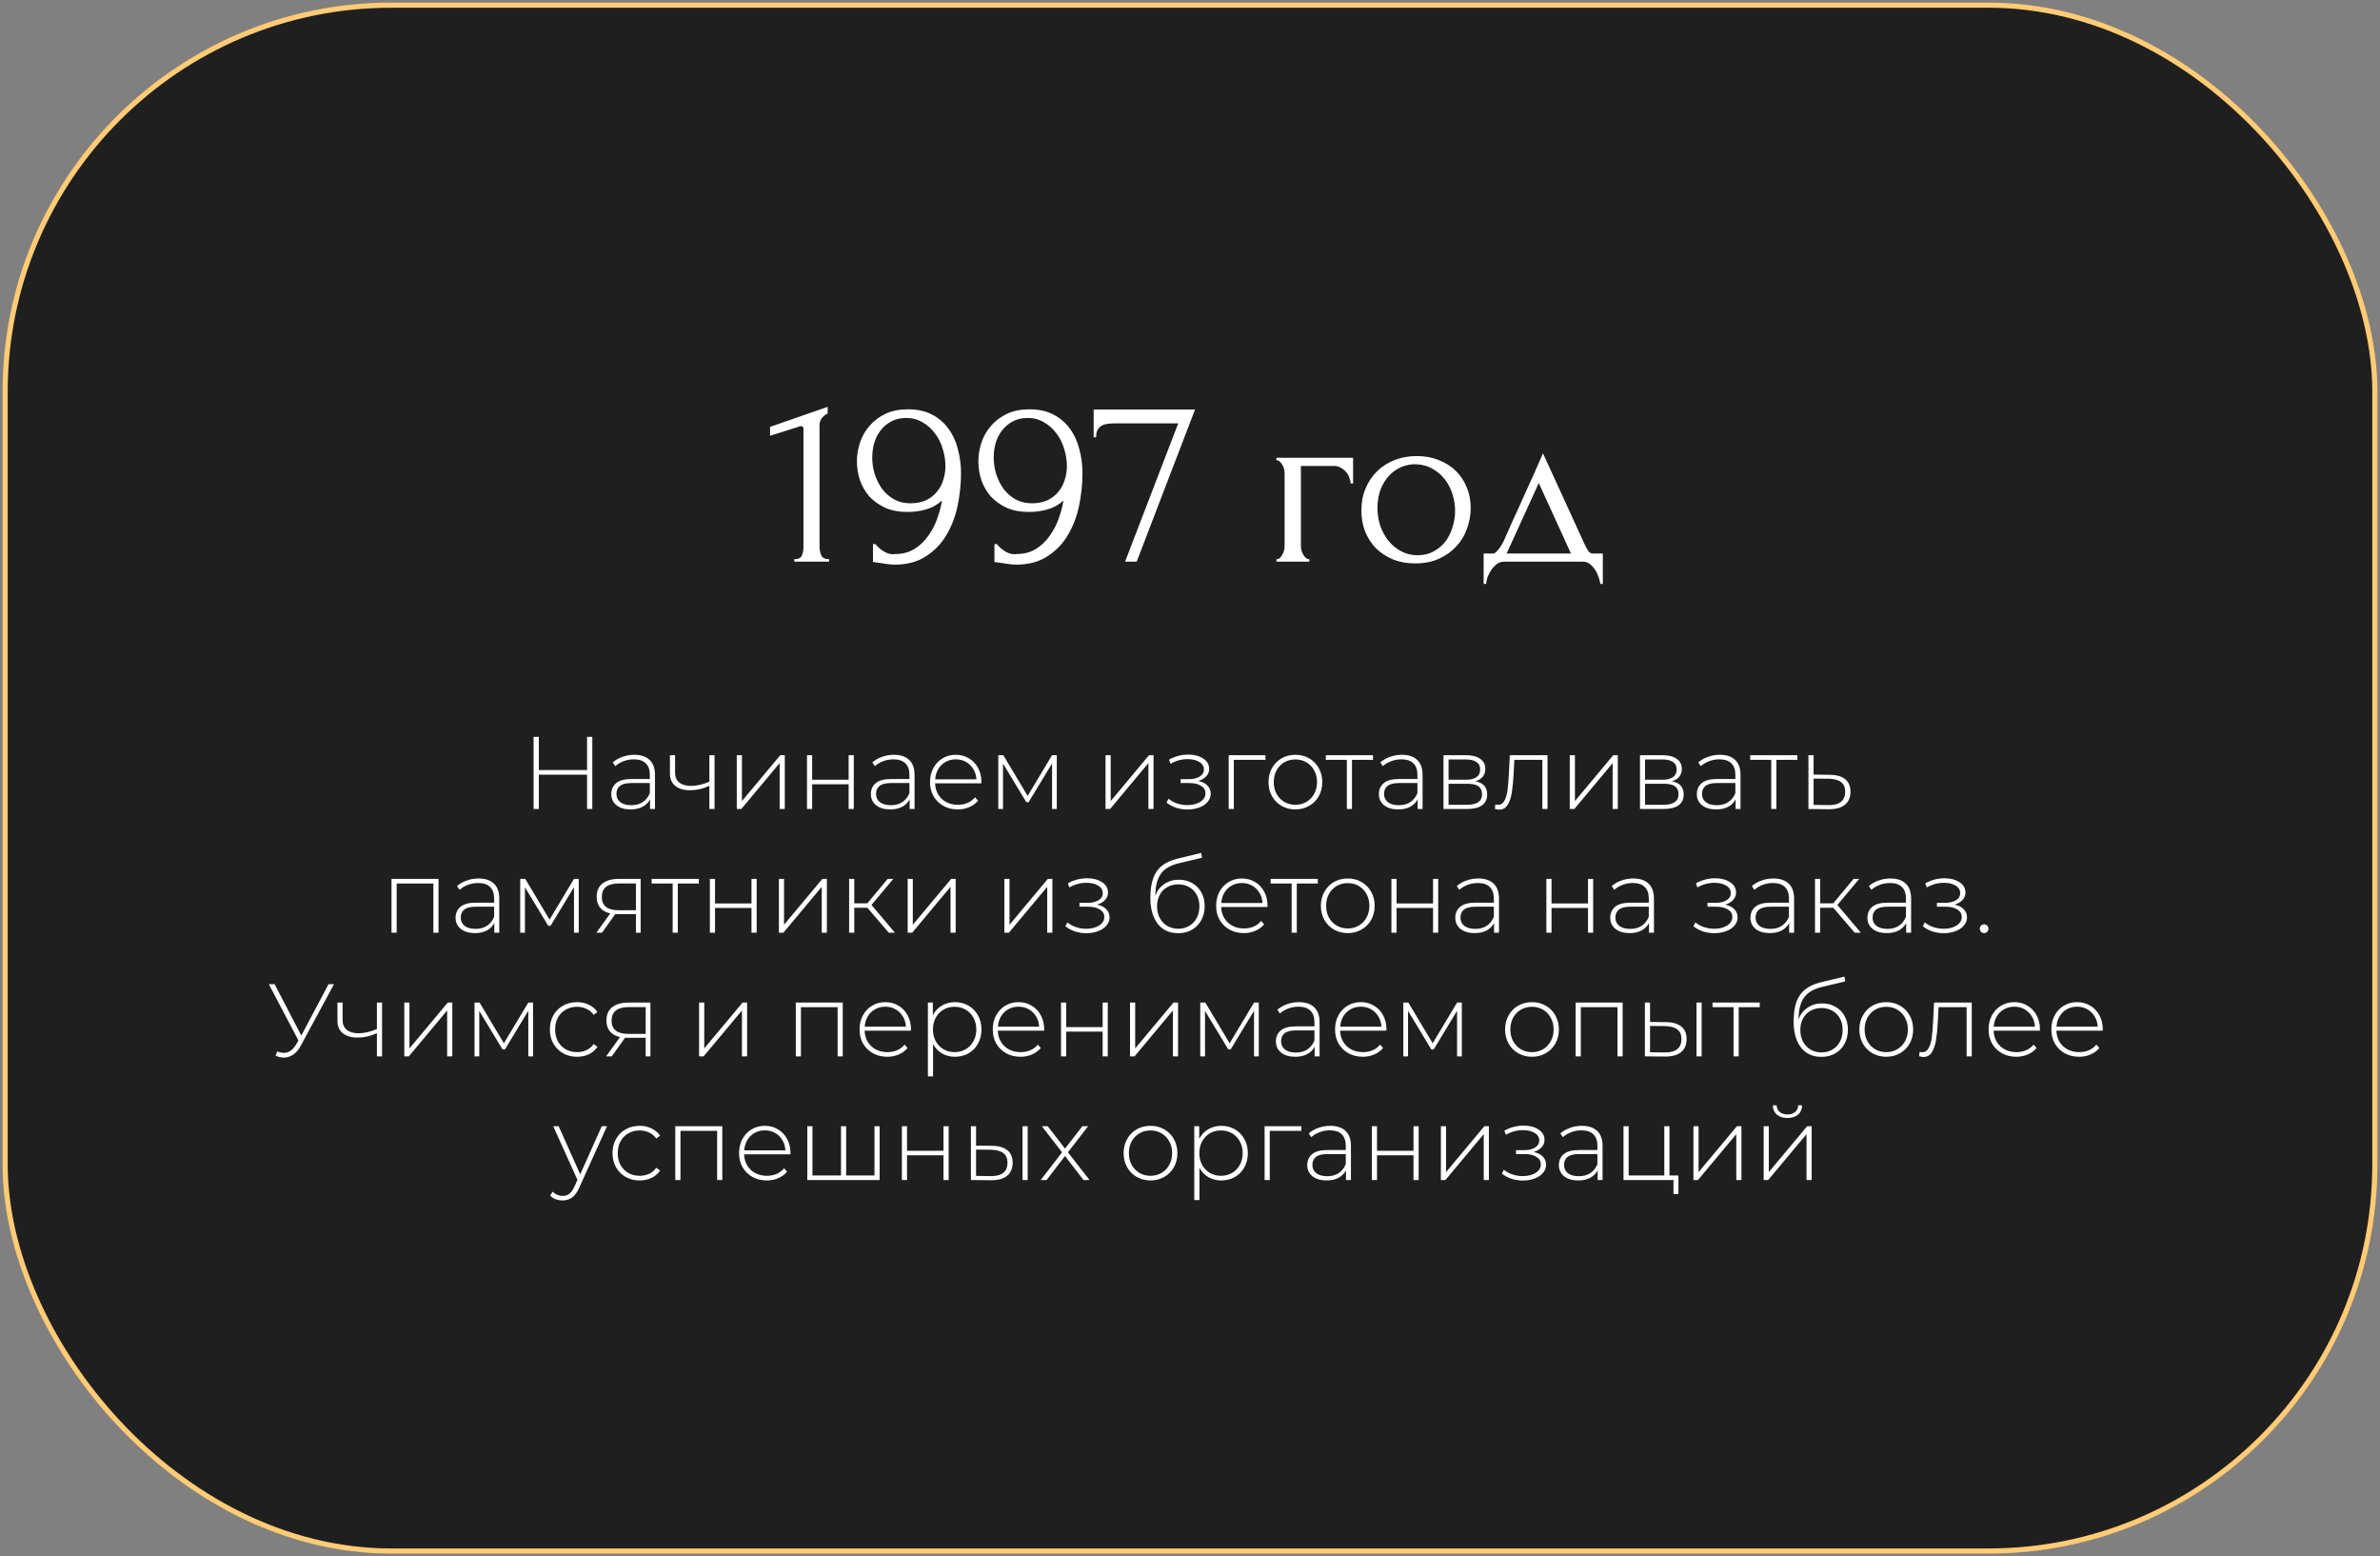
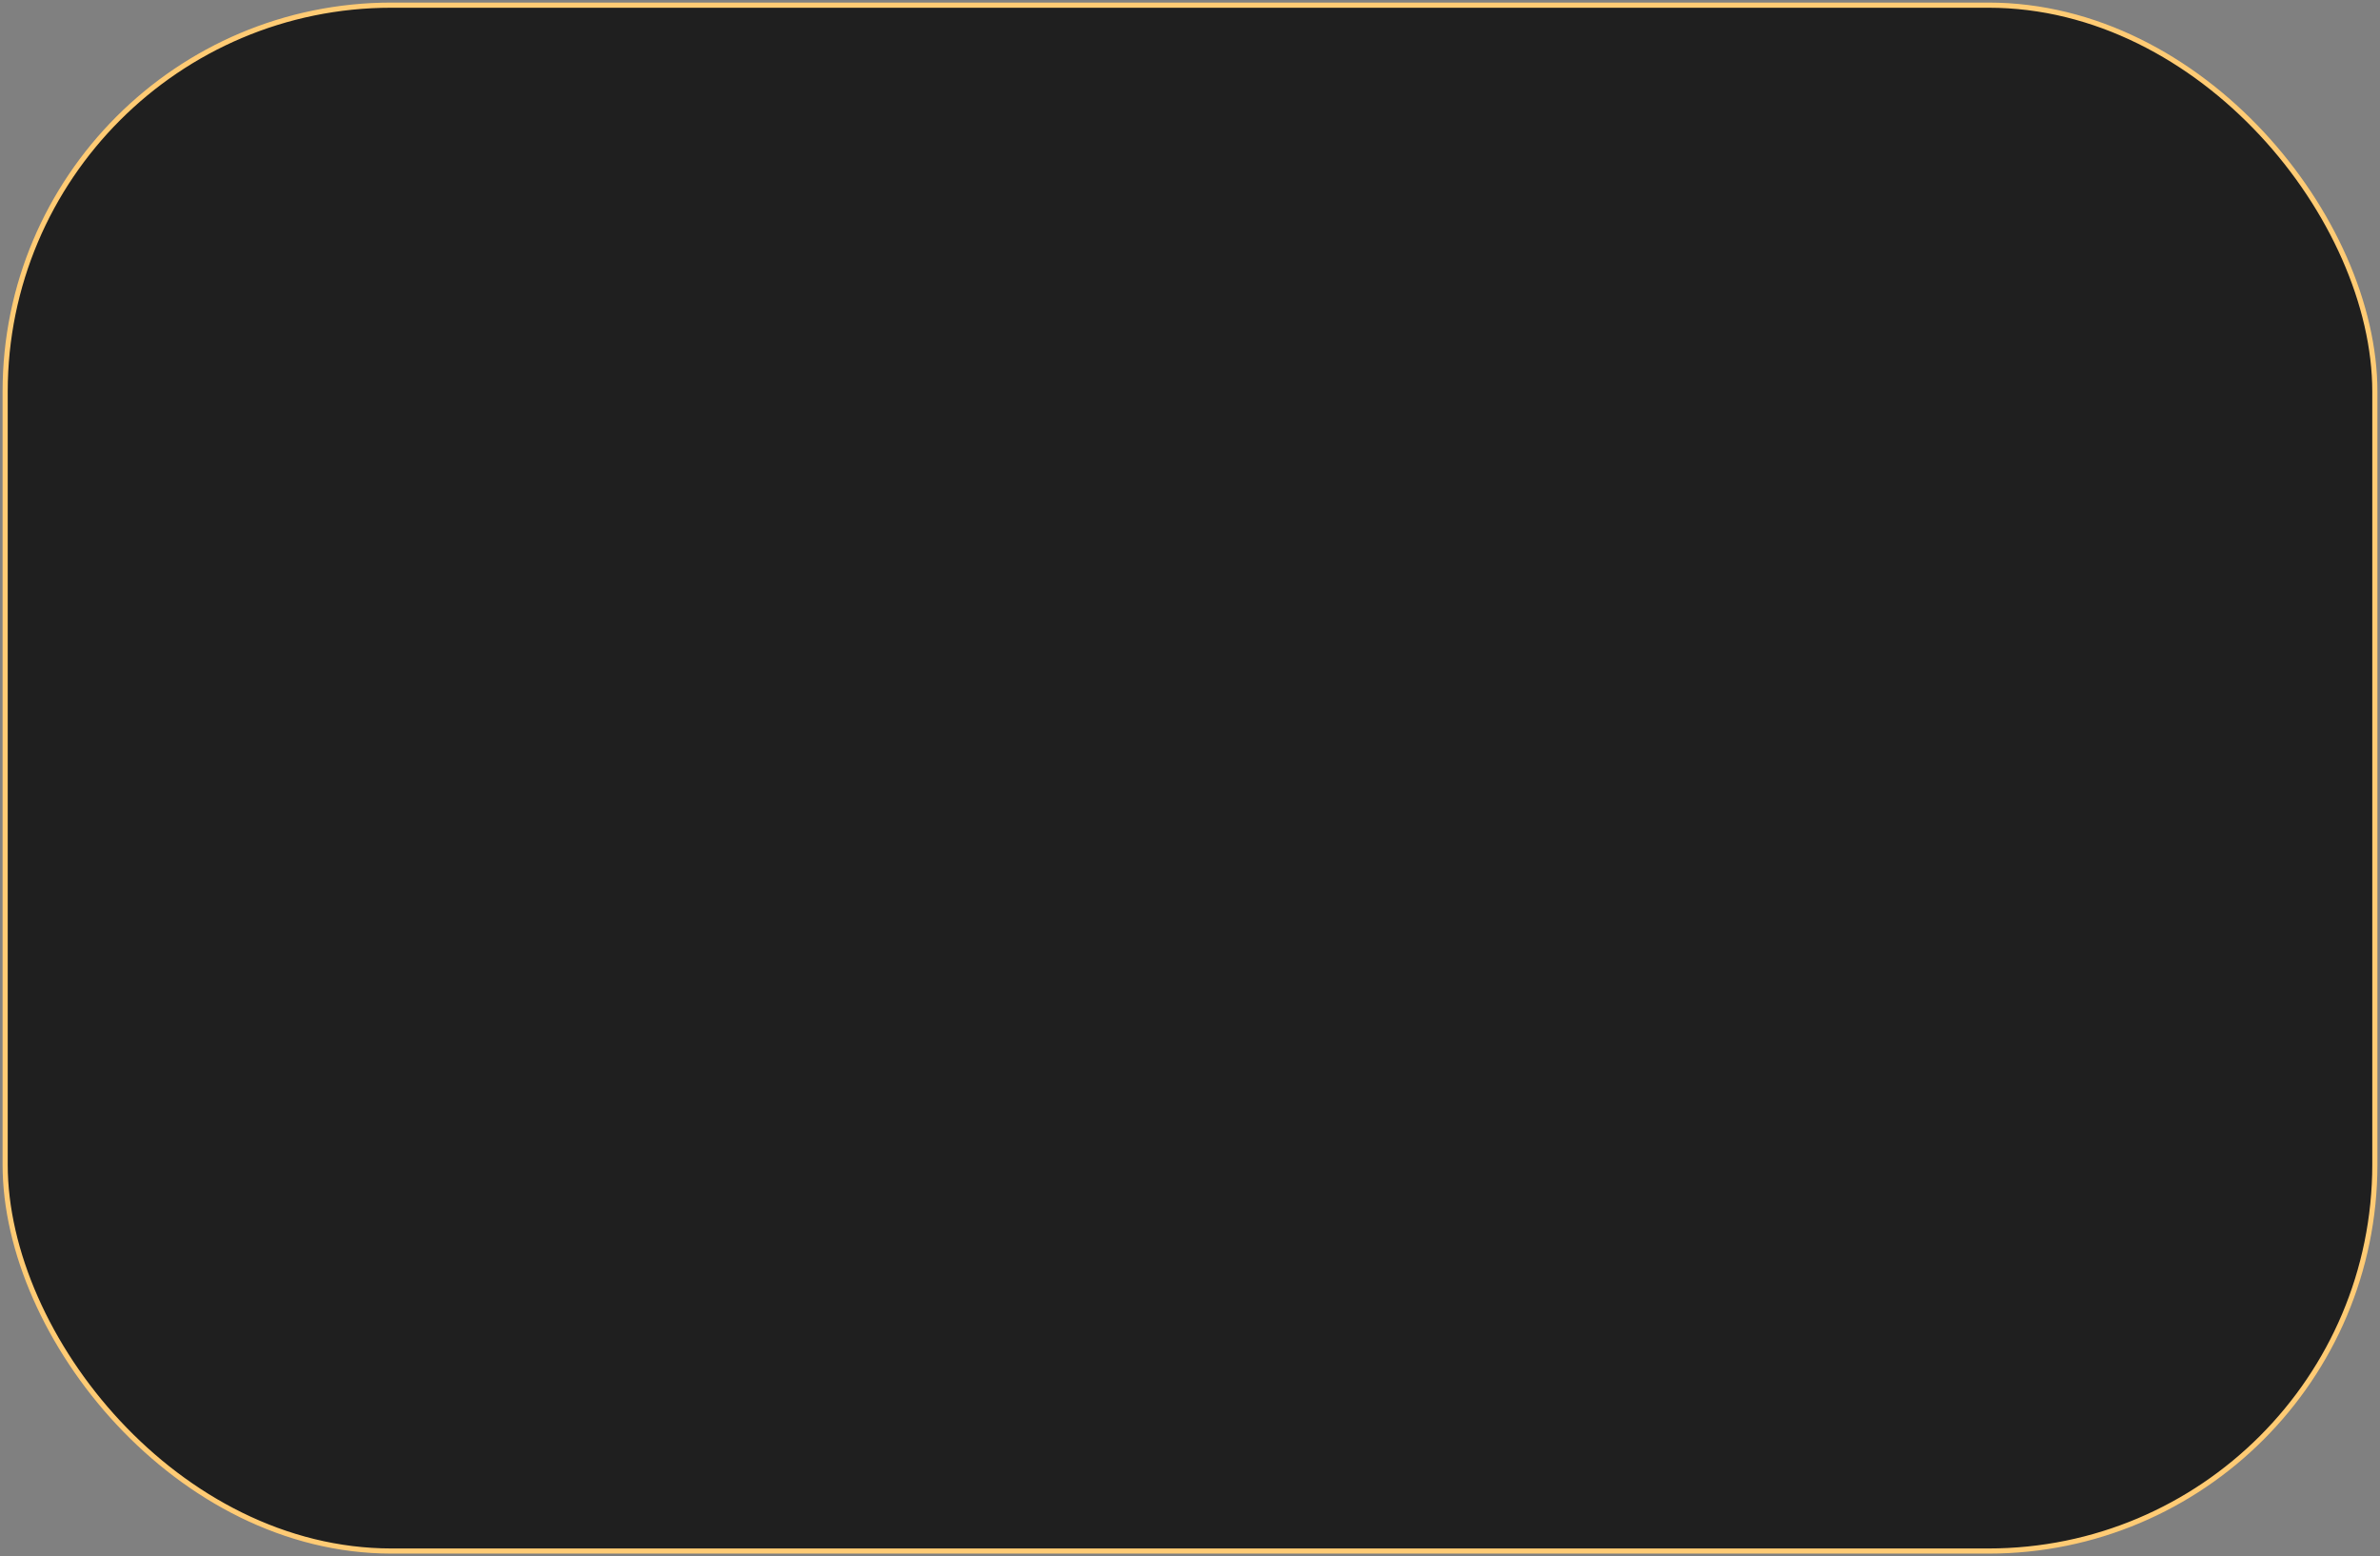
<svg xmlns="http://www.w3.org/2000/svg" width="462" height="302" viewBox="0 0 462 302" fill="none">
  <rect x="0" y="0" width="462" height="302" fill="#808080" stroke="none" />
  <rect x="1" y="1" width="460" height="300" rx="75" fill="#1F1F1F" stroke="#FFCB74" />
-   <path d="M154.187 109V108.52C154.955 108.52 155.435 108.296 155.627 107.848C155.851 107.368 155.963 106.808 155.963 106.168V83.176C155.963 82.856 155.803 82.696 155.483 82.696C155.355 82.696 155.179 82.744 154.955 82.84L149.483 84.568V82.84L160.667 78.952V80.248C160.155 80.472 159.739 80.824 159.419 81.304C159.131 81.784 159.019 82.344 159.083 82.984V105.976C159.083 106.648 159.195 107.24 159.419 107.752C159.643 108.264 160.155 108.52 160.955 108.52V109H154.187ZM176.709 97.672C177.861 97.672 178.869 97.48 179.733 97.096C180.597 96.68 181.301 96.136 181.845 95.464C182.421 94.792 182.837 94.024 183.093 93.16C183.381 92.296 183.525 91.4 183.525 90.472C183.525 89.352 183.349 88.232 182.997 87.112C182.677 85.992 182.181 85 181.509 84.136C180.869 83.24 180.069 82.52 179.109 81.976C178.181 81.4 177.109 81.112 175.893 81.112C174.805 81.112 173.845 81.336 173.013 81.784C172.213 82.2 171.525 82.776 170.949 83.512C170.405 84.216 169.989 85.032 169.701 85.96C169.445 86.888 169.317 87.832 169.317 88.792C169.317 89.88 169.477 90.952 169.797 92.008C170.149 93.064 170.629 94.024 171.237 94.888C171.877 95.72 172.645 96.392 173.541 96.904C174.469 97.416 175.525 97.672 176.709 97.672ZM169.941 105.592C170.453 106.232 171.061 106.744 171.765 107.128C172.501 107.512 173.189 107.64 173.829 107.512C175.205 107.512 176.421 107.192 177.477 106.552C178.533 105.912 179.429 105.064 180.165 104.008C180.933 102.952 181.525 101.816 181.941 100.6C182.389 99.352 182.693 98.2 182.853 97.144C181.925 97.976 180.885 98.552 179.733 98.872C178.613 99.192 177.413 99.352 176.133 99.352C174.501 99.352 173.061 99.08 171.813 98.536C170.597 97.96 169.573 97.224 168.741 96.328C167.941 95.4 167.333 94.344 166.917 93.16C166.533 91.976 166.341 90.76 166.341 89.512C166.341 88.264 166.549 87.032 166.965 85.816C167.381 84.6 168.005 83.528 168.837 82.6C169.669 81.64 170.693 80.872 171.909 80.296C173.157 79.72 174.597 79.432 176.229 79.432C178.053 79.432 179.605 79.768 180.885 80.44C182.197 81.112 183.269 82.024 184.101 83.176C184.933 84.296 185.541 85.608 185.925 87.112C186.341 88.616 186.549 90.184 186.549 91.816C186.549 93.928 186.325 96.056 185.877 98.2C185.429 100.312 184.693 102.216 183.669 103.912C182.677 105.576 181.349 106.936 179.685 107.992C178.053 109.048 176.053 109.576 173.685 109.576C173.237 109.576 172.677 109.528 172.005 109.432C171.333 109.336 170.805 109.256 170.421 109.192C170.197 109.16 169.957 109.128 169.701 109.096C169.477 109.064 169.397 109.048 169.461 109.048V105.592H169.941ZM200.287 97.672C201.439 97.672 202.447 97.48 203.311 97.096C204.175 96.68 204.879 96.136 205.423 95.464C205.999 94.792 206.415 94.024 206.671 93.16C206.959 92.296 207.103 91.4 207.103 90.472C207.103 89.352 206.927 88.232 206.575 87.112C206.255 85.992 205.759 85 205.087 84.136C204.447 83.24 203.647 82.52 202.687 81.976C201.759 81.4 200.687 81.112 199.471 81.112C198.383 81.112 197.423 81.336 196.591 81.784C195.791 82.2 195.103 82.776 194.527 83.512C193.983 84.216 193.567 85.032 193.279 85.96C193.023 86.888 192.895 87.832 192.895 88.792C192.895 89.88 193.055 90.952 193.375 92.008C193.727 93.064 194.207 94.024 194.815 94.888C195.455 95.72 196.223 96.392 197.119 96.904C198.047 97.416 199.103 97.672 200.287 97.672ZM193.519 105.592C194.031 106.232 194.639 106.744 195.343 107.128C196.079 107.512 196.767 107.64 197.407 107.512C198.783 107.512 199.999 107.192 201.055 106.552C202.111 105.912 203.007 105.064 203.743 104.008C204.511 102.952 205.103 101.816 205.519 100.6C205.967 99.352 206.271 98.2 206.431 97.144C205.503 97.976 204.463 98.552 203.311 98.872C202.191 99.192 200.991 99.352 199.711 99.352C198.079 99.352 196.639 99.08 195.391 98.536C194.175 97.96 193.151 97.224 192.319 96.328C191.519 95.4 190.911 94.344 190.495 93.16C190.111 91.976 189.919 90.76 189.919 89.512C189.919 88.264 190.127 87.032 190.543 85.816C190.959 84.6 191.583 83.528 192.415 82.6C193.247 81.64 194.271 80.872 195.487 80.296C196.735 79.72 198.175 79.432 199.807 79.432C201.631 79.432 203.183 79.768 204.463 80.44C205.775 81.112 206.847 82.024 207.679 83.176C208.511 84.296 209.119 85.608 209.503 87.112C209.919 88.616 210.127 90.184 210.127 91.816C210.127 93.928 209.903 96.056 209.455 98.2C209.007 100.312 208.271 102.216 207.247 103.912C206.255 105.576 204.927 106.936 203.263 107.992C201.631 109.048 199.631 109.576 197.263 109.576C196.815 109.576 196.255 109.528 195.583 109.432C194.911 109.336 194.383 109.256 193.999 109.192C193.775 109.16 193.535 109.128 193.279 109.096C193.055 109.064 192.975 109.048 193.039 109.048V105.592H193.519ZM220.649 109H218.393L228.713 82.168H216.185C215.801 82.168 215.401 82.2 214.985 82.264C214.601 82.296 214.233 82.408 213.881 82.6C213.561 82.76 213.289 83.032 213.065 83.416C212.873 83.768 212.777 84.248 212.777 84.856H212.297V79.48H231.977L220.649 109ZM262.657 88.84V93.832H262.177C262.177 93.48 262.097 93.112 261.937 92.728C261.809 92.312 261.601 91.944 261.313 91.624C261.025 91.272 260.673 90.984 260.257 90.76C259.873 90.536 259.425 90.424 258.913 90.424H252.529V105.976C252.529 106.232 252.561 106.504 252.625 106.792C252.721 107.08 252.833 107.352 252.961 107.608C253.121 107.864 253.297 108.088 253.489 108.28C253.681 108.44 253.905 108.52 254.161 108.52V109H247.777V108.52C248.033 108.52 248.257 108.44 248.449 108.28C248.641 108.088 248.801 107.864 248.929 107.608C249.089 107.352 249.201 107.08 249.265 106.792C249.329 106.504 249.361 106.232 249.361 105.976V91.816C249.361 91.592 249.329 91.336 249.265 91.048C249.201 90.76 249.089 90.488 248.929 90.232C248.801 89.976 248.641 89.768 248.449 89.608C248.257 89.416 248.033 89.32 247.777 89.32V88.84H262.657ZM274.732 109.336C273.132 109.336 271.692 109.08 270.412 108.568C269.132 108.024 268.028 107.304 267.1 106.408C266.204 105.48 265.5 104.392 264.988 103.144C264.508 101.896 264.268 100.536 264.268 99.064C264.268 97.496 264.54 96.072 265.084 94.792C265.628 93.48 266.38 92.36 267.34 91.432C268.3 90.504 269.436 89.784 270.748 89.272C272.06 88.76 273.484 88.504 275.02 88.504C276.556 88.504 277.964 88.76 279.244 89.272C280.524 89.752 281.628 90.44 282.556 91.336C283.484 92.232 284.204 93.304 284.716 94.552C285.228 95.768 285.484 97.112 285.484 98.584C285.484 99.96 285.244 101.304 284.764 102.616C284.316 103.896 283.628 105.032 282.7 106.024C281.804 107.016 280.684 107.816 279.34 108.424C278.028 109.032 276.492 109.336 274.732 109.336ZM274.444 90.088C273.292 90.152 272.268 90.44 271.372 90.952C270.508 91.432 269.772 92.072 269.164 92.872C268.588 93.64 268.14 94.52 267.82 95.512C267.532 96.504 267.388 97.512 267.388 98.536C267.388 99.72 267.564 100.872 267.916 101.992C268.3 103.08 268.828 104.056 269.5 104.92C270.204 105.784 271.036 106.472 271.996 106.984C272.956 107.496 274.028 107.752 275.212 107.752C276.396 107.752 277.436 107.496 278.332 106.984C279.26 106.472 280.028 105.816 280.636 105.016C281.244 104.184 281.692 103.256 281.98 102.232C282.3 101.208 282.46 100.184 282.46 99.16C282.46 98.104 282.3 97.048 281.98 95.992C281.66 94.904 281.164 93.928 280.492 93.064C279.82 92.168 278.972 91.448 277.948 90.904C276.956 90.36 275.788 90.088 274.444 90.088ZM311.137 107.416V113.32H310.657C310.593 112.936 310.481 112.488 310.321 111.976C310.161 111.496 309.937 111.032 309.649 110.584C309.361 110.136 309.009 109.752 308.593 109.432C308.209 109.144 307.761 109 307.249 109H291.985C291.473 109 291.009 109.144 290.593 109.432C290.177 109.752 289.809 110.136 289.489 110.584C289.201 111.032 288.961 111.496 288.769 111.976C288.609 112.488 288.513 112.936 288.481 113.32H288.001V107.416H289.825C290.017 107.416 290.193 107.336 290.353 107.176C290.545 107.016 290.721 106.824 290.881 106.6C291.073 106.376 291.249 106.136 291.409 105.88C291.569 105.592 291.713 105.336 291.841 105.112C292.321 104.024 292.897 102.728 293.569 101.224C294.273 99.72 294.977 98.168 295.681 96.568C296.417 94.968 297.121 93.416 297.793 91.912C298.465 90.376 299.041 89.064 299.521 87.976L307.633 105.688C307.889 106.232 308.129 106.664 308.353 106.984C308.577 107.272 308.881 107.416 309.265 107.416H311.137ZM292.465 107.416H304.945L298.705 93.736L292.465 107.416ZM114.977 143V157H113.957V150.34H104.597V157H103.577V143H104.597V149.44H113.957V143H114.977ZM123.122 146.48C124.415 146.48 125.409 146.813 126.102 147.48C126.795 148.133 127.142 149.1 127.142 150.38V157H126.182V155.14C125.849 155.753 125.362 156.233 124.722 156.58C124.082 156.913 123.315 157.08 122.422 157.08C121.262 157.08 120.342 156.807 119.662 156.26C118.995 155.713 118.662 154.993 118.662 154.1C118.662 153.233 118.969 152.533 119.582 152C120.209 151.453 121.202 151.18 122.562 151.18H126.142V150.34C126.142 149.367 125.875 148.627 125.342 148.12C124.822 147.613 124.055 147.36 123.042 147.36C122.349 147.36 121.682 147.48 121.042 147.72C120.415 147.96 119.882 148.28 119.442 148.68L118.942 147.96C119.462 147.493 120.089 147.133 120.822 146.88C121.555 146.613 122.322 146.48 123.122 146.48ZM122.562 156.26C123.429 156.26 124.162 156.06 124.762 155.66C125.375 155.26 125.835 154.68 126.142 153.92V151.96H122.582C121.555 151.96 120.809 152.147 120.342 152.52C119.889 152.893 119.662 153.407 119.662 154.06C119.662 154.74 119.915 155.28 120.422 155.68C120.929 156.067 121.642 156.26 122.562 156.26ZM138.705 146.56V157H137.705V152.5C136.465 153.073 135.225 153.36 133.985 153.36C132.758 153.36 131.792 153.08 131.085 152.52C130.392 151.96 130.045 151.133 130.045 150.04V146.56H131.045V149.98C131.045 150.793 131.318 151.42 131.865 151.86C132.412 152.3 133.165 152.52 134.125 152.52C135.218 152.52 136.412 152.247 137.705 151.7V146.56H138.705ZM143.021 146.56H144.021V155.46L151.461 146.56H152.341V157H151.341V148.1L143.901 157H143.021V146.56ZM156.654 146.56H157.654V151.32H164.734V146.56H165.734V157H164.734V152.2H157.654V157H156.654V146.56ZM173.513 146.48C174.806 146.48 175.799 146.813 176.493 147.48C177.186 148.133 177.533 149.1 177.533 150.38V157H176.573V155.14C176.239 155.753 175.753 156.233 175.113 156.58C174.473 156.913 173.706 157.08 172.813 157.08C171.653 157.08 170.733 156.807 170.053 156.26C169.386 155.713 169.053 154.993 169.053 154.1C169.053 153.233 169.359 152.533 169.973 152C170.599 151.453 171.593 151.18 172.953 151.18H176.533V150.34C176.533 149.367 176.266 148.627 175.733 148.12C175.213 147.613 174.446 147.36 173.433 147.36C172.739 147.36 172.073 147.48 171.433 147.72C170.806 147.96 170.273 148.28 169.833 148.68L169.333 147.96C169.853 147.493 170.479 147.133 171.213 146.88C171.946 146.613 172.713 146.48 173.513 146.48ZM172.953 156.26C173.819 156.26 174.553 156.06 175.153 155.66C175.766 155.26 176.226 154.68 176.533 153.92V151.96H172.973C171.946 151.96 171.199 152.147 170.733 152.52C170.279 152.893 170.053 153.407 170.053 154.06C170.053 154.74 170.306 155.28 170.813 155.68C171.319 156.067 172.033 156.26 172.953 156.26ZM190.496 152.02H181.516C181.542 152.833 181.749 153.56 182.136 154.2C182.522 154.827 183.042 155.313 183.696 155.66C184.362 156.007 185.109 156.18 185.936 156.18C186.616 156.18 187.242 156.06 187.816 155.82C188.402 155.567 188.889 155.2 189.276 154.72L189.856 155.38C189.402 155.927 188.829 156.347 188.136 156.64C187.456 156.933 186.716 157.08 185.916 157.08C184.876 157.08 183.949 156.853 183.136 156.4C182.322 155.947 181.682 155.32 181.216 154.52C180.762 153.72 180.536 152.807 180.536 151.78C180.536 150.767 180.749 149.86 181.176 149.06C181.616 148.247 182.216 147.613 182.976 147.16C183.736 146.707 184.589 146.48 185.536 146.48C186.482 146.48 187.329 146.707 188.076 147.16C188.836 147.6 189.429 148.22 189.856 149.02C190.296 149.82 190.516 150.727 190.516 151.74L190.496 152.02ZM185.536 147.36C184.802 147.36 184.142 147.527 183.556 147.86C182.969 148.18 182.496 148.64 182.136 149.24C181.789 149.827 181.589 150.493 181.536 151.24H189.536C189.496 150.493 189.296 149.827 188.936 149.24C188.576 148.653 188.102 148.193 187.516 147.86C186.929 147.527 186.269 147.36 185.536 147.36ZM205.143 146.56V157H204.223V148.16L199.683 155.66H199.223L194.703 148.18V157H193.783V146.56H194.763L199.483 154.46L204.223 146.56H205.143ZM214.603 146.56H215.603V155.46L223.043 146.56H223.923V157H222.923V148.1L215.483 157H214.603V146.56ZM232.602 151.56C233.376 151.707 233.969 152 234.382 152.44C234.809 152.867 235.022 153.393 235.022 154.02C235.022 154.633 234.816 155.173 234.402 155.64C234.002 156.107 233.456 156.467 232.762 156.72C232.069 156.973 231.316 157.1 230.502 157.1C229.756 157.1 229.022 156.987 228.302 156.76C227.596 156.52 226.976 156.18 226.442 155.74L226.842 155C227.309 155.4 227.862 155.707 228.502 155.92C229.156 156.133 229.816 156.24 230.482 156.24C231.469 156.24 232.302 156.033 232.982 155.62C233.662 155.193 234.002 154.633 234.002 153.94C234.002 153.327 233.716 152.847 233.142 152.5C232.582 152.14 231.822 151.96 230.862 151.96H229.182V151.2H230.822C231.662 151.2 232.349 151.033 232.882 150.7C233.429 150.367 233.702 149.92 233.702 149.36C233.702 148.707 233.402 148.207 232.802 147.86C232.216 147.5 231.462 147.32 230.542 147.32C229.369 147.32 228.262 147.62 227.222 148.22L226.922 147.42C228.096 146.767 229.342 146.44 230.662 146.44C231.822 146.44 232.789 146.693 233.562 147.2C234.336 147.693 234.722 148.367 234.722 149.22C234.722 149.767 234.529 150.247 234.142 150.66C233.756 151.073 233.242 151.373 232.602 151.56ZM245.65 147.46H239.51V157H238.51V146.56H245.65V147.46ZM251.459 157.08C250.472 157.08 249.579 156.853 248.779 156.4C247.992 155.947 247.372 155.32 246.919 154.52C246.465 153.707 246.239 152.793 246.239 151.78C246.239 150.767 246.465 149.86 246.919 149.06C247.372 148.247 247.992 147.613 248.779 147.16C249.579 146.707 250.472 146.48 251.459 146.48C252.445 146.48 253.332 146.707 254.119 147.16C254.919 147.613 255.545 148.247 255.999 149.06C256.452 149.86 256.679 150.767 256.679 151.78C256.679 152.793 256.452 153.707 255.999 154.52C255.545 155.32 254.919 155.947 254.119 156.4C253.332 156.853 252.445 157.08 251.459 157.08ZM251.459 156.18C252.259 156.18 252.972 155.993 253.599 155.62C254.239 155.247 254.739 154.727 255.099 154.06C255.472 153.393 255.659 152.633 255.659 151.78C255.659 150.927 255.472 150.167 255.099 149.5C254.739 148.833 254.239 148.313 253.599 147.94C252.972 147.567 252.259 147.38 251.459 147.38C250.659 147.38 249.939 147.567 249.299 147.94C248.672 148.313 248.172 148.833 247.799 149.5C247.439 150.167 247.259 150.927 247.259 151.78C247.259 152.633 247.439 153.393 247.799 154.06C248.172 154.727 248.672 155.247 249.299 155.62C249.939 155.993 250.659 156.18 251.459 156.18ZM266.525 147.46H262.445V157H261.445V147.46H257.365V146.56H266.525V147.46ZM272.126 146.48C273.419 146.48 274.413 146.813 275.106 147.48C275.799 148.133 276.146 149.1 276.146 150.38V157H275.186V155.14C274.853 155.753 274.366 156.233 273.726 156.58C273.086 156.913 272.319 157.08 271.426 157.08C270.266 157.08 269.346 156.807 268.666 156.26C267.999 155.713 267.666 154.993 267.666 154.1C267.666 153.233 267.973 152.533 268.586 152C269.213 151.453 270.206 151.18 271.566 151.18H275.146V150.34C275.146 149.367 274.879 148.627 274.346 148.12C273.826 147.613 273.059 147.36 272.046 147.36C271.353 147.36 270.686 147.48 270.046 147.72C269.419 147.96 268.886 148.28 268.446 148.68L267.946 147.96C268.466 147.493 269.093 147.133 269.826 146.88C270.559 146.613 271.326 146.48 272.126 146.48ZM271.566 156.26C272.433 156.26 273.166 156.06 273.766 155.66C274.379 155.26 274.839 154.68 275.146 153.92V151.96H271.586C270.559 151.96 269.813 152.147 269.346 152.52C268.893 152.893 268.666 153.407 268.666 154.06C268.666 154.74 268.919 155.28 269.426 155.68C269.933 156.067 270.646 156.26 271.566 156.26ZM286.389 151.62C287.922 151.887 288.689 152.747 288.689 154.2C288.689 155.107 288.355 155.8 287.689 156.28C287.035 156.76 286.049 157 284.729 157H280.209V146.56H284.609C285.769 146.56 286.675 146.793 287.329 147.26C287.995 147.713 288.329 148.367 288.329 149.22C288.329 149.833 288.155 150.347 287.809 150.76C287.475 151.16 287.002 151.447 286.389 151.62ZM281.189 151.32H284.549C285.442 151.32 286.129 151.153 286.609 150.82C287.089 150.473 287.329 149.98 287.329 149.34C287.329 148.687 287.089 148.2 286.609 147.88C286.142 147.547 285.455 147.38 284.549 147.38H281.189V151.32ZM284.709 156.18C286.695 156.18 287.689 155.507 287.689 154.16C287.689 153.453 287.462 152.933 287.009 152.6C286.555 152.267 285.842 152.1 284.869 152.1H281.189V156.18H284.709ZM300.4 146.56V157H299.4V147.46H293.96L293.82 150.24C293.74 151.68 293.62 152.887 293.46 153.86C293.3 154.833 293.027 155.62 292.64 156.22C292.253 156.82 291.72 157.12 291.04 157.12C290.84 157.12 290.553 157.073 290.18 156.98L290.28 156.12C290.493 156.173 290.653 156.2 290.76 156.2C291.32 156.2 291.747 155.927 292.04 155.38C292.333 154.833 292.533 154.153 292.64 153.34C292.747 152.527 292.833 151.467 292.9 150.16L293.08 146.56H300.4ZM304.721 146.56H305.721V155.46L313.161 146.56H314.041V157H313.041V148.1L305.601 157H304.721V146.56ZM324.533 151.62C326.067 151.887 326.833 152.747 326.833 154.2C326.833 155.107 326.5 155.8 325.833 156.28C325.18 156.76 324.193 157 322.873 157H318.353V146.56H322.753C323.913 146.56 324.82 146.793 325.473 147.26C326.14 147.713 326.473 148.367 326.473 149.22C326.473 149.833 326.3 150.347 325.953 150.76C325.62 151.16 325.147 151.447 324.533 151.62ZM319.333 151.32H322.693C323.587 151.32 324.273 151.153 324.753 150.82C325.233 150.473 325.473 149.98 325.473 149.34C325.473 148.687 325.233 148.2 324.753 147.88C324.287 147.547 323.6 147.38 322.693 147.38H319.333V151.32ZM322.853 156.18C324.84 156.18 325.833 155.507 325.833 154.16C325.833 153.453 325.607 152.933 325.153 152.6C324.7 152.267 323.987 152.1 323.013 152.1H319.333V156.18H322.853ZM333.845 146.48C335.138 146.48 336.131 146.813 336.825 147.48C337.518 148.133 337.865 149.1 337.865 150.38V157H336.905V155.14C336.571 155.753 336.085 156.233 335.445 156.58C334.805 156.913 334.038 157.08 333.145 157.08C331.985 157.08 331.065 156.807 330.385 156.26C329.718 155.713 329.385 154.993 329.385 154.1C329.385 153.233 329.691 152.533 330.305 152C330.931 151.453 331.925 151.18 333.285 151.18H336.865V150.34C336.865 149.367 336.598 148.627 336.065 148.12C335.545 147.613 334.778 147.36 333.765 147.36C333.071 147.36 332.405 147.48 331.765 147.72C331.138 147.96 330.605 148.28 330.165 148.68L329.665 147.96C330.185 147.493 330.811 147.133 331.545 146.88C332.278 146.613 333.045 146.48 333.845 146.48ZM333.285 156.26C334.151 156.26 334.885 156.06 335.485 155.66C336.098 155.26 336.558 154.68 336.865 153.92V151.96H333.305C332.278 151.96 331.531 152.147 331.065 152.52C330.611 152.893 330.385 153.407 330.385 154.06C330.385 154.74 330.638 155.28 331.145 155.68C331.651 156.067 332.365 156.26 333.285 156.26ZM348.908 147.46H344.828V157H343.828V147.46H339.748V146.56H348.908V147.46ZM355.229 150.36C356.522 150.373 357.509 150.66 358.189 151.22C358.869 151.767 359.209 152.573 359.209 153.64C359.209 154.747 358.849 155.593 358.129 156.18C357.409 156.767 356.362 157.053 354.989 157.04L351.049 157V146.56H352.049V150.32L355.229 150.36ZM354.969 156.24C356.022 156.253 356.822 156.04 357.369 155.6C357.915 155.16 358.189 154.507 358.189 153.64C358.189 152.8 357.922 152.18 357.389 151.78C356.855 151.367 356.049 151.147 354.969 151.12L352.049 151.1V156.2L354.969 156.24ZM85.12 170.56V181H84.12V171.46H77V181H76V170.56H85.12ZM92.897 170.48C94.191 170.48 95.184 170.813 95.877 171.48C96.571 172.133 96.917 173.1 96.917 174.38V181H95.957V179.14C95.624 179.753 95.137 180.233 94.497 180.58C93.857 180.913 93.091 181.08 92.197 181.08C91.037 181.08 90.117 180.807 89.437 180.26C88.771 179.713 88.437 178.993 88.437 178.1C88.437 177.233 88.744 176.533 89.357 176C89.984 175.453 90.977 175.18 92.337 175.18H95.917V174.34C95.917 173.367 95.651 172.627 95.117 172.12C94.597 171.613 93.831 171.36 92.817 171.36C92.124 171.36 91.457 171.48 90.817 171.72C90.191 171.96 89.657 172.28 89.217 172.68L88.717 171.96C89.237 171.493 89.864 171.133 90.597 170.88C91.331 170.613 92.097 170.48 92.897 170.48ZM92.337 180.26C93.204 180.26 93.937 180.06 94.537 179.66C95.151 179.26 95.611 178.68 95.917 177.92V175.96H92.357C91.331 175.96 90.584 176.147 90.117 176.52C89.664 176.893 89.437 177.407 89.437 178.06C89.437 178.74 89.691 179.28 90.197 179.68C90.704 180.067 91.417 180.26 92.337 180.26ZM112.34 170.56V181H111.42V172.16L106.88 179.66H106.42L101.9 172.18V181H100.98V170.56H101.96L106.68 178.46L111.42 170.56H112.34ZM124.364 170.56V181H123.444V177.4H119.964C119.724 177.4 119.551 177.393 119.444 177.38L116.864 181H115.764L118.464 177.26C117.611 177.073 116.957 176.707 116.504 176.16C116.051 175.613 115.824 174.907 115.824 174.04C115.824 172.893 116.204 172.027 116.964 171.44C117.737 170.853 118.791 170.56 120.124 170.56H124.364ZM116.824 174.08C116.824 175.787 117.904 176.64 120.064 176.64H123.444V171.44H120.184C117.944 171.44 116.824 172.32 116.824 174.08ZM135.656 171.46H131.576V181H130.576V171.46H126.496V170.56H135.656V171.46ZM137.797 170.56H138.797V175.32H145.877V170.56H146.877V181H145.877V176.2H138.797V181H137.797V170.56ZM151.195 170.56H152.195V179.46L159.635 170.56H160.515V181H159.515V172.1L152.075 181H151.195V170.56ZM168.368 176.16H165.828V181H164.828V170.56H165.828V175.3H168.368L172.308 170.56H173.408L169.168 175.62L173.728 181H172.528L168.368 176.16ZM176.195 170.56H177.195V179.46L184.635 170.56H185.515V181H184.515V172.1L177.075 181H176.195V170.56ZM194.965 170.56H195.965V179.46L203.405 170.56H204.285V181H203.285V172.1L195.845 181H194.965V170.56ZM212.964 175.56C213.737 175.707 214.33 176 214.744 176.44C215.17 176.867 215.384 177.393 215.384 178.02C215.384 178.633 215.177 179.173 214.764 179.64C214.364 180.107 213.817 180.467 213.124 180.72C212.43 180.973 211.677 181.1 210.864 181.1C210.117 181.1 209.384 180.987 208.664 180.76C207.957 180.52 207.337 180.18 206.804 179.74L207.204 179C207.67 179.4 208.224 179.707 208.864 179.92C209.517 180.133 210.177 180.24 210.844 180.24C211.83 180.24 212.664 180.033 213.344 179.62C214.024 179.193 214.364 178.633 214.364 177.94C214.364 177.327 214.077 176.847 213.504 176.5C212.944 176.14 212.184 175.96 211.224 175.96H209.544V175.2H211.184C212.024 175.2 212.71 175.033 213.244 174.7C213.79 174.367 214.064 173.92 214.064 173.36C214.064 172.707 213.764 172.207 213.164 171.86C212.577 171.5 211.824 171.32 210.904 171.32C209.73 171.32 208.624 171.62 207.584 172.22L207.284 171.42C208.457 170.767 209.704 170.44 211.024 170.44C212.184 170.44 213.15 170.693 213.924 171.2C214.697 171.693 215.084 172.367 215.084 173.22C215.084 173.767 214.89 174.247 214.504 174.66C214.117 175.073 213.604 175.373 212.964 175.56ZM228.848 170.72C229.821 170.72 230.681 170.94 231.428 171.38C232.188 171.807 232.781 172.407 233.208 173.18C233.634 173.953 233.848 174.847 233.848 175.86C233.848 176.873 233.628 177.78 233.188 178.58C232.761 179.367 232.154 179.987 231.368 180.44C230.594 180.88 229.708 181.1 228.708 181.1C227.561 181.1 226.581 180.82 225.768 180.26C224.968 179.7 224.354 178.907 223.928 177.88C223.514 176.853 223.308 175.653 223.308 174.28C223.308 172.72 223.494 171.427 223.868 170.4C224.254 169.373 224.828 168.567 225.588 167.98C226.361 167.38 227.348 166.933 228.548 166.64L233.168 165.52L233.328 166.46L228.928 167.5C227.848 167.753 226.968 168.127 226.288 168.62C225.621 169.1 225.121 169.76 224.788 170.6C224.454 171.44 224.281 172.513 224.268 173.82C224.614 172.86 225.194 172.107 226.008 171.56C226.821 171 227.768 170.72 228.848 170.72ZM228.728 180.24C229.514 180.24 230.221 180.053 230.848 179.68C231.474 179.307 231.961 178.793 232.308 178.14C232.654 177.473 232.828 176.72 232.828 175.88C232.828 175.04 232.654 174.3 232.308 173.66C231.961 173.007 231.474 172.507 230.848 172.16C230.234 171.8 229.528 171.62 228.728 171.62C227.928 171.62 227.214 171.8 226.588 172.16C225.961 172.507 225.474 173.007 225.128 173.66C224.781 174.3 224.608 175.04 224.608 175.88C224.608 176.72 224.781 177.473 225.128 178.14C225.474 178.793 225.961 179.307 226.588 179.68C227.214 180.053 227.928 180.24 228.728 180.24ZM246.033 176.02H237.053C237.079 176.833 237.286 177.56 237.673 178.2C238.059 178.827 238.579 179.313 239.233 179.66C239.899 180.007 240.646 180.18 241.473 180.18C242.153 180.18 242.779 180.06 243.353 179.82C243.939 179.567 244.426 179.2 244.813 178.72L245.393 179.38C244.939 179.927 244.366 180.347 243.673 180.64C242.993 180.933 242.253 181.08 241.453 181.08C240.413 181.08 239.486 180.853 238.673 180.4C237.859 179.947 237.219 179.32 236.753 178.52C236.299 177.72 236.073 176.807 236.073 175.78C236.073 174.767 236.286 173.86 236.713 173.06C237.153 172.247 237.753 171.613 238.513 171.16C239.273 170.707 240.126 170.48 241.073 170.48C242.019 170.48 242.866 170.707 243.613 171.16C244.373 171.6 244.966 172.22 245.393 173.02C245.833 173.82 246.053 174.727 246.053 175.74L246.033 176.02ZM241.073 171.36C240.339 171.36 239.679 171.527 239.093 171.86C238.506 172.18 238.033 172.64 237.673 173.24C237.326 173.827 237.126 174.493 237.073 175.24H245.073C245.033 174.493 244.833 173.827 244.473 173.24C244.113 172.653 243.639 172.193 243.053 171.86C242.466 171.527 241.806 171.36 241.073 171.36ZM255.812 171.46H251.732V181H250.732V171.46H246.652V170.56H255.812V171.46ZM261.625 181.08C260.638 181.08 259.745 180.853 258.945 180.4C258.158 179.947 257.538 179.32 257.085 178.52C256.631 177.707 256.405 176.793 256.405 175.78C256.405 174.767 256.631 173.86 257.085 173.06C257.538 172.247 258.158 171.613 258.945 171.16C259.745 170.707 260.638 170.48 261.625 170.48C262.611 170.48 263.498 170.707 264.285 171.16C265.085 171.613 265.711 172.247 266.165 173.06C266.618 173.86 266.845 174.767 266.845 175.78C266.845 176.793 266.618 177.707 266.165 178.52C265.711 179.32 265.085 179.947 264.285 180.4C263.498 180.853 262.611 181.08 261.625 181.08ZM261.625 180.18C262.425 180.18 263.138 179.993 263.765 179.62C264.405 179.247 264.905 178.727 265.265 178.06C265.638 177.393 265.825 176.633 265.825 175.78C265.825 174.927 265.638 174.167 265.265 173.5C264.905 172.833 264.405 172.313 263.765 171.94C263.138 171.567 262.425 171.38 261.625 171.38C260.825 171.38 260.105 171.567 259.465 171.94C258.838 172.313 258.338 172.833 257.965 173.5C257.605 174.167 257.425 174.927 257.425 175.78C257.425 176.633 257.605 177.393 257.965 178.06C258.338 178.727 258.838 179.247 259.465 179.62C260.105 179.993 260.825 180.18 261.625 180.18ZM270.101 170.56H271.101V175.32H278.181V170.56H279.181V181H278.181V176.2H271.101V181H270.101V170.56ZM286.96 170.48C288.253 170.48 289.247 170.813 289.94 171.48C290.633 172.133 290.98 173.1 290.98 174.38V181H290.02V179.14C289.687 179.753 289.2 180.233 288.56 180.58C287.92 180.913 287.153 181.08 286.26 181.08C285.1 181.08 284.18 180.807 283.5 180.26C282.833 179.713 282.5 178.993 282.5 178.1C282.5 177.233 282.807 176.533 283.42 176C284.047 175.453 285.04 175.18 286.4 175.18H289.98V174.34C289.98 173.367 289.713 172.627 289.18 172.12C288.66 171.613 287.893 171.36 286.88 171.36C286.187 171.36 285.52 171.48 284.88 171.72C284.253 171.96 283.72 172.28 283.28 172.68L282.78 171.96C283.3 171.493 283.927 171.133 284.66 170.88C285.393 170.613 286.16 170.48 286.96 170.48ZM286.4 180.26C287.267 180.26 288 180.06 288.6 179.66C289.213 179.26 289.673 178.68 289.98 177.92V175.96H286.42C285.393 175.96 284.647 176.147 284.18 176.52C283.727 176.893 283.5 177.407 283.5 178.06C283.5 178.74 283.753 179.28 284.26 179.68C284.767 180.067 285.48 180.26 286.4 180.26ZM300.18 170.56H301.18V175.32H308.26V170.56H309.26V181H308.26V176.2H301.18V181H300.18V170.56ZM317.038 170.48C318.331 170.48 319.325 170.813 320.018 171.48C320.711 172.133 321.058 173.1 321.058 174.38V181H320.098V179.14C319.765 179.753 319.278 180.233 318.638 180.58C317.998 180.913 317.231 181.08 316.338 181.08C315.178 181.08 314.258 180.807 313.578 180.26C312.911 179.713 312.578 178.993 312.578 178.1C312.578 177.233 312.885 176.533 313.498 176C314.125 175.453 315.118 175.18 316.478 175.18H320.058V174.34C320.058 173.367 319.791 172.627 319.258 172.12C318.738 171.613 317.971 171.36 316.958 171.36C316.265 171.36 315.598 171.48 314.958 171.72C314.331 171.96 313.798 172.28 313.358 172.68L312.858 171.96C313.378 171.493 314.005 171.133 314.738 170.88C315.471 170.613 316.238 170.48 317.038 170.48ZM316.478 180.26C317.345 180.26 318.078 180.06 318.678 179.66C319.291 179.26 319.751 178.68 320.058 177.92V175.96H316.498C315.471 175.96 314.725 176.147 314.258 176.52C313.805 176.893 313.578 177.407 313.578 178.06C313.578 178.74 313.831 179.28 314.338 179.68C314.845 180.067 315.558 180.26 316.478 180.26ZM334.878 175.56C335.651 175.707 336.244 176 336.658 176.44C337.084 176.867 337.298 177.393 337.298 178.02C337.298 178.633 337.091 179.173 336.678 179.64C336.278 180.107 335.731 180.467 335.038 180.72C334.344 180.973 333.591 181.1 332.778 181.1C332.031 181.1 331.298 180.987 330.578 180.76C329.871 180.52 329.251 180.18 328.718 179.74L329.118 179C329.584 179.4 330.138 179.707 330.778 179.92C331.431 180.133 332.091 180.24 332.758 180.24C333.744 180.24 334.578 180.033 335.258 179.62C335.938 179.193 336.278 178.633 336.278 177.94C336.278 177.327 335.991 176.847 335.418 176.5C334.858 176.14 334.098 175.96 333.138 175.96H331.458V175.2H333.098C333.938 175.2 334.624 175.033 335.158 174.7C335.704 174.367 335.978 173.92 335.978 173.36C335.978 172.707 335.678 172.207 335.078 171.86C334.491 171.5 333.738 171.32 332.818 171.32C331.644 171.32 330.538 171.62 329.498 172.22L329.198 171.42C330.371 170.767 331.618 170.44 332.938 170.44C334.098 170.44 335.064 170.693 335.838 171.2C336.611 171.693 336.998 172.367 336.998 173.22C336.998 173.767 336.804 174.247 336.418 174.66C336.031 175.073 335.518 175.373 334.878 175.56ZM344.245 170.48C345.538 170.48 346.532 170.813 347.225 171.48C347.918 172.133 348.265 173.1 348.265 174.38V181H347.305V179.14C346.972 179.753 346.485 180.233 345.845 180.58C345.205 180.913 344.438 181.08 343.545 181.08C342.385 181.08 341.465 180.807 340.785 180.26C340.118 179.713 339.785 178.993 339.785 178.1C339.785 177.233 340.092 176.533 340.705 176C341.332 175.453 342.325 175.18 343.685 175.18H347.265V174.34C347.265 173.367 346.998 172.627 346.465 172.12C345.945 171.613 345.178 171.36 344.165 171.36C343.472 171.36 342.805 171.48 342.165 171.72C341.538 171.96 341.005 172.28 340.565 172.68L340.065 171.96C340.585 171.493 341.212 171.133 341.945 170.88C342.678 170.613 343.445 170.48 344.245 170.48ZM343.685 180.26C344.552 180.26 345.285 180.06 345.885 179.66C346.498 179.26 346.958 178.68 347.265 177.92V175.96H343.705C342.678 175.96 341.932 176.147 341.465 176.52C341.012 176.893 340.785 177.407 340.785 178.06C340.785 178.74 341.038 179.28 341.545 179.68C342.052 180.067 342.765 180.26 343.685 180.26ZM355.868 176.16H353.328V181H352.328V170.56H353.328V175.3H355.868L359.808 170.56H360.908L356.668 175.62L361.228 181H360.028L355.868 176.16ZM366.96 170.48C368.253 170.48 369.247 170.813 369.94 171.48C370.633 172.133 370.98 173.1 370.98 174.38V181H370.02V179.14C369.687 179.753 369.2 180.233 368.56 180.58C367.92 180.913 367.153 181.08 366.26 181.08C365.1 181.08 364.18 180.807 363.5 180.26C362.833 179.713 362.5 178.993 362.5 178.1C362.5 177.233 362.807 176.533 363.42 176C364.047 175.453 365.04 175.18 366.4 175.18H369.98V174.34C369.98 173.367 369.713 172.627 369.18 172.12C368.66 171.613 367.893 171.36 366.88 171.36C366.187 171.36 365.52 171.48 364.88 171.72C364.253 171.96 363.72 172.28 363.28 172.68L362.78 171.96C363.3 171.493 363.927 171.133 364.66 170.88C365.393 170.613 366.16 170.48 366.96 170.48ZM366.4 180.26C367.267 180.26 368 180.06 368.6 179.66C369.213 179.26 369.673 178.68 369.98 177.92V175.96H366.42C365.393 175.96 364.647 176.147 364.18 176.52C363.727 176.893 363.5 177.407 363.5 178.06C363.5 178.74 363.753 179.28 364.26 179.68C364.767 180.067 365.48 180.26 366.4 180.26ZM379.409 175.56C380.182 175.707 380.776 176 381.189 176.44C381.616 176.867 381.829 177.393 381.829 178.02C381.829 178.633 381.622 179.173 381.209 179.64C380.809 180.107 380.262 180.467 379.569 180.72C378.876 180.973 378.122 181.1 377.309 181.1C376.562 181.1 375.829 180.987 375.109 180.76C374.402 180.52 373.782 180.18 373.249 179.74L373.649 179C374.116 179.4 374.669 179.707 375.309 179.92C375.962 180.133 376.622 180.24 377.289 180.24C378.276 180.24 379.109 180.033 379.789 179.62C380.469 179.193 380.809 178.633 380.809 177.94C380.809 177.327 380.522 176.847 379.949 176.5C379.389 176.14 378.629 175.96 377.669 175.96H375.989V175.2H377.629C378.469 175.2 379.156 175.033 379.689 174.7C380.236 174.367 380.509 173.92 380.509 173.36C380.509 172.707 380.209 172.207 379.609 171.86C379.022 171.5 378.269 171.32 377.349 171.32C376.176 171.32 375.069 171.62 374.029 172.22L373.729 171.42C374.902 170.767 376.149 170.44 377.469 170.44C378.629 170.44 379.596 170.693 380.369 171.2C381.142 171.693 381.529 172.367 381.529 173.22C381.529 173.767 381.336 174.247 380.949 174.66C380.562 175.073 380.049 175.373 379.409 175.56ZM385.156 181.08C384.93 181.08 384.73 181 384.556 180.84C384.396 180.667 384.316 180.46 384.316 180.22C384.316 179.98 384.396 179.78 384.556 179.62C384.73 179.46 384.93 179.38 385.156 179.38C385.383 179.38 385.576 179.46 385.736 179.62C385.91 179.78 385.996 179.98 385.996 180.22C385.996 180.46 385.91 180.667 385.736 180.84C385.576 181 385.383 181.08 385.156 181.08ZM64.831 191L58.371 202.96C57.958 203.733 57.464 204.307 56.891 204.68C56.331 205.053 55.731 205.24 55.091 205.24C54.598 205.24 54.064 205.12 53.491 204.88L53.811 204.04C54.264 204.227 54.691 204.32 55.091 204.32C56.038 204.32 56.824 203.793 57.451 202.74L57.931 201.92L52.191 191H53.311L58.491 200.96L63.771 191H64.831ZM74.164 194.56V205H73.164V200.5C71.924 201.073 70.684 201.36 69.444 201.36C68.217 201.36 67.251 201.08 66.544 200.52C65.851 199.96 65.504 199.133 65.504 198.04V194.56H66.504V197.98C66.504 198.793 66.777 199.42 67.324 199.86C67.871 200.3 68.624 200.52 69.584 200.52C70.677 200.52 71.871 200.247 73.164 199.7V194.56H74.164ZM78.48 194.56H79.48V203.46L86.92 194.56H87.8V205H86.8V196.1L79.36 205H78.48V194.56ZM103.473 194.56V205H102.553V196.16L98.013 203.66H97.553L93.033 196.18V205H92.113V194.56H93.093L97.813 202.46L102.553 194.56H103.473ZM112.017 205.08C111.003 205.08 110.097 204.853 109.297 204.4C108.497 203.947 107.87 203.32 107.417 202.52C106.963 201.707 106.737 200.793 106.737 199.78C106.737 198.753 106.963 197.84 107.417 197.04C107.87 196.227 108.497 195.6 109.297 195.16C110.097 194.707 111.003 194.48 112.017 194.48C112.857 194.48 113.617 194.647 114.297 194.98C114.99 195.3 115.55 195.773 115.977 196.4L115.237 196.94C114.863 196.42 114.397 196.033 113.837 195.78C113.29 195.513 112.683 195.38 112.017 195.38C111.203 195.38 110.47 195.567 109.817 195.94C109.177 196.3 108.67 196.813 108.297 197.48C107.937 198.147 107.757 198.913 107.757 199.78C107.757 200.647 107.937 201.413 108.297 202.08C108.67 202.747 109.177 203.267 109.817 203.64C110.47 204 111.203 204.18 112.017 204.18C112.683 204.18 113.29 204.053 113.837 203.8C114.397 203.533 114.863 203.14 115.237 202.62L115.977 203.16C115.55 203.787 114.99 204.267 114.297 204.6C113.617 204.92 112.857 205.08 112.017 205.08ZM126.258 194.56V205H125.338V201.4H121.858C121.618 201.4 121.445 201.393 121.338 201.38L118.758 205H117.658L120.358 201.26C119.505 201.073 118.852 200.707 118.398 200.16C117.945 199.613 117.718 198.907 117.718 198.04C117.718 196.893 118.098 196.027 118.858 195.44C119.632 194.853 120.685 194.56 122.018 194.56H126.258ZM118.718 198.08C118.718 199.787 119.798 200.64 121.958 200.64H125.338V195.44H122.078C119.838 195.44 118.718 196.32 118.718 198.08ZM135.707 194.56H136.707V203.46L144.147 194.56H145.027V205H144.027V196.1L136.587 205H135.707V194.56ZM163.596 194.56V205H162.596V195.46H155.476V205H154.476V194.56H163.596ZM176.814 200.02H167.834C167.861 200.833 168.067 201.56 168.454 202.2C168.841 202.827 169.361 203.313 170.014 203.66C170.681 204.007 171.427 204.18 172.254 204.18C172.934 204.18 173.561 204.06 174.134 203.82C174.721 203.567 175.207 203.2 175.594 202.72L176.174 203.38C175.721 203.927 175.147 204.347 174.454 204.64C173.774 204.933 173.034 205.08 172.234 205.08C171.194 205.08 170.267 204.853 169.454 204.4C168.641 203.947 168.001 203.32 167.534 202.52C167.081 201.72 166.854 200.807 166.854 199.78C166.854 198.767 167.067 197.86 167.494 197.06C167.934 196.247 168.534 195.613 169.294 195.16C170.054 194.707 170.907 194.48 171.854 194.48C172.801 194.48 173.647 194.707 174.394 195.16C175.154 195.6 175.747 196.22 176.174 197.02C176.614 197.82 176.834 198.727 176.834 199.74L176.814 200.02ZM171.854 195.36C171.121 195.36 170.461 195.527 169.874 195.86C169.287 196.18 168.814 196.64 168.454 197.24C168.107 197.827 167.907 198.493 167.854 199.24H175.854C175.814 198.493 175.614 197.827 175.254 197.24C174.894 196.653 174.421 196.193 173.834 195.86C173.247 195.527 172.587 195.36 171.854 195.36ZM185.361 194.48C186.335 194.48 187.215 194.707 188.001 195.16C188.788 195.613 189.401 196.24 189.841 197.04C190.295 197.84 190.521 198.753 190.521 199.78C190.521 200.807 190.295 201.727 189.841 202.54C189.401 203.34 188.788 203.967 188.001 204.42C187.215 204.86 186.335 205.08 185.361 205.08C184.441 205.08 183.608 204.867 182.861 204.44C182.115 204 181.535 203.393 181.121 202.62V208.88H180.121V194.56H181.081V197.02C181.495 196.22 182.075 195.6 182.821 195.16C183.581 194.707 184.428 194.48 185.361 194.48ZM185.301 204.18C186.101 204.18 186.821 203.993 187.461 203.62C188.101 203.247 188.601 202.727 188.961 202.06C189.335 201.393 189.521 200.633 189.521 199.78C189.521 198.927 189.335 198.167 188.961 197.5C188.601 196.833 188.101 196.313 187.461 195.94C186.821 195.567 186.101 195.38 185.301 195.38C184.501 195.38 183.781 195.567 183.141 195.94C182.515 196.313 182.015 196.833 181.641 197.5C181.281 198.167 181.101 198.927 181.101 199.78C181.101 200.633 181.281 201.393 181.641 202.06C182.015 202.727 182.515 203.247 183.141 203.62C183.781 203.993 184.501 204.18 185.301 204.18ZM202.673 200.02H193.693C193.72 200.833 193.927 201.56 194.313 202.2C194.7 202.827 195.22 203.313 195.873 203.66C196.54 204.007 197.287 204.18 198.113 204.18C198.793 204.18 199.42 204.06 199.993 203.82C200.58 203.567 201.067 203.2 201.453 202.72L202.033 203.38C201.58 203.927 201.007 204.347 200.313 204.64C199.633 204.933 198.893 205.08 198.093 205.08C197.053 205.08 196.127 204.853 195.313 204.4C194.5 203.947 193.86 203.32 193.393 202.52C192.94 201.72 192.713 200.807 192.713 199.78C192.713 198.767 192.927 197.86 193.353 197.06C193.793 196.247 194.393 195.613 195.153 195.16C195.913 194.707 196.767 194.48 197.713 194.48C198.66 194.48 199.507 194.707 200.253 195.16C201.013 195.6 201.607 196.22 202.033 197.02C202.473 197.82 202.693 198.727 202.693 199.74L202.673 200.02ZM197.713 195.36C196.98 195.36 196.32 195.527 195.733 195.86C195.147 196.18 194.673 196.64 194.313 197.24C193.967 197.827 193.767 198.493 193.713 199.24H201.713C201.673 198.493 201.473 197.827 201.113 197.24C200.753 196.653 200.28 196.193 199.693 195.86C199.107 195.527 198.447 195.36 197.713 195.36ZM205.961 194.56H206.961V199.32H214.041V194.56H215.041V205H214.041V200.2H206.961V205H205.961V194.56ZM219.359 194.56H220.359V203.46L227.799 194.56H228.679V205H227.679V196.1L220.239 205H219.359V194.56ZM244.352 194.56V205H243.432V196.16L238.892 203.66H238.432L233.912 196.18V205H232.992V194.56H233.972L238.692 202.46L243.432 194.56H244.352ZM252.136 194.48C253.429 194.48 254.422 194.813 255.116 195.48C255.809 196.133 256.156 197.1 256.156 198.38V205H255.196V203.14C254.862 203.753 254.376 204.233 253.736 204.58C253.096 204.913 252.329 205.08 251.436 205.08C250.276 205.08 249.356 204.807 248.676 204.26C248.009 203.713 247.676 202.993 247.676 202.1C247.676 201.233 247.982 200.533 248.596 200C249.222 199.453 250.216 199.18 251.576 199.18H255.156V198.34C255.156 197.367 254.889 196.627 254.356 196.12C253.836 195.613 253.069 195.36 252.056 195.36C251.362 195.36 250.696 195.48 250.056 195.72C249.429 195.96 248.896 196.28 248.456 196.68L247.956 195.96C248.476 195.493 249.102 195.133 249.836 194.88C250.569 194.613 251.336 194.48 252.136 194.48ZM251.576 204.26C252.442 204.26 253.176 204.06 253.776 203.66C254.389 203.26 254.849 202.68 255.156 201.92V199.96H251.596C250.569 199.96 249.822 200.147 249.356 200.52C248.902 200.893 248.676 201.407 248.676 202.06C248.676 202.74 248.929 203.28 249.436 203.68C249.942 204.067 250.656 204.26 251.576 204.26ZM269.119 200.02H260.139C260.165 200.833 260.372 201.56 260.759 202.2C261.145 202.827 261.665 203.313 262.319 203.66C262.985 204.007 263.732 204.18 264.559 204.18C265.239 204.18 265.865 204.06 266.439 203.82C267.025 203.567 267.512 203.2 267.899 202.72L268.479 203.38C268.025 203.927 267.452 204.347 266.759 204.64C266.079 204.933 265.339 205.08 264.539 205.08C263.499 205.08 262.572 204.853 261.759 204.4C260.945 203.947 260.305 203.32 259.839 202.52C259.385 201.72 259.159 200.807 259.159 199.78C259.159 198.767 259.372 197.86 259.799 197.06C260.239 196.247 260.839 195.613 261.599 195.16C262.359 194.707 263.212 194.48 264.159 194.48C265.105 194.48 265.952 194.707 266.699 195.16C267.459 195.6 268.052 196.22 268.479 197.02C268.919 197.82 269.139 198.727 269.139 199.74L269.119 200.02ZM264.159 195.36C263.425 195.36 262.765 195.527 262.179 195.86C261.592 196.18 261.119 196.64 260.759 197.24C260.412 197.827 260.212 198.493 260.159 199.24H268.159C268.119 198.493 267.919 197.827 267.559 197.24C267.199 196.653 266.725 196.193 266.139 195.86C265.552 195.527 264.892 195.36 264.159 195.36ZM283.766 194.56V205H282.846V196.16L278.306 203.66H277.846L273.326 196.18V205H272.406V194.56H273.386L278.106 202.46L282.846 194.56H283.766ZM297.386 205.08C296.4 205.08 295.506 204.853 294.706 204.4C293.92 203.947 293.3 203.32 292.846 202.52C292.393 201.707 292.166 200.793 292.166 199.78C292.166 198.767 292.393 197.86 292.846 197.06C293.3 196.247 293.92 195.613 294.706 195.16C295.506 194.707 296.4 194.48 297.386 194.48C298.373 194.48 299.26 194.707 300.046 195.16C300.846 195.613 301.473 196.247 301.926 197.06C302.38 197.86 302.606 198.767 302.606 199.78C302.606 200.793 302.38 201.707 301.926 202.52C301.473 203.32 300.846 203.947 300.046 204.4C299.26 204.853 298.373 205.08 297.386 205.08ZM297.386 204.18C298.186 204.18 298.9 203.993 299.526 203.62C300.166 203.247 300.666 202.727 301.026 202.06C301.4 201.393 301.586 200.633 301.586 199.78C301.586 198.927 301.4 198.167 301.026 197.5C300.666 196.833 300.166 196.313 299.526 195.94C298.9 195.567 298.186 195.38 297.386 195.38C296.586 195.38 295.866 195.567 295.226 195.94C294.6 196.313 294.1 196.833 293.726 197.5C293.366 198.167 293.186 198.927 293.186 199.78C293.186 200.633 293.366 201.393 293.726 202.06C294.1 202.727 294.6 203.247 295.226 203.62C295.866 203.993 296.586 204.18 297.386 204.18ZM314.983 194.56V205H313.983V195.46H306.863V205H305.863V194.56H314.983ZM323.421 198.36C324.714 198.373 325.701 198.66 326.381 199.22C327.061 199.767 327.401 200.573 327.401 201.64C327.401 202.747 327.041 203.593 326.321 204.18C325.601 204.767 324.561 205.053 323.201 205.04L319.301 205V194.56H320.301V198.32L323.421 198.36ZM329.321 194.56H330.321V205H329.321V194.56ZM323.161 204.24C324.227 204.253 325.034 204.04 325.581 203.6C326.127 203.16 326.401 202.507 326.401 201.64C326.401 200.8 326.134 200.18 325.601 199.78C325.067 199.367 324.254 199.147 323.161 199.12L320.301 199.1V204.2L323.161 204.24ZM341.593 195.46H337.513V205H336.513V195.46H332.433V194.56H341.593V195.46ZM353.711 194.72C354.684 194.72 355.544 194.94 356.291 195.38C357.051 195.807 357.644 196.407 358.071 197.18C358.498 197.953 358.711 198.847 358.711 199.86C358.711 200.873 358.491 201.78 358.051 202.58C357.624 203.367 357.018 203.987 356.231 204.44C355.458 204.88 354.571 205.1 353.571 205.1C352.424 205.1 351.444 204.82 350.631 204.26C349.831 203.7 349.218 202.907 348.791 201.88C348.378 200.853 348.171 199.653 348.171 198.28C348.171 196.72 348.358 195.427 348.731 194.4C349.118 193.373 349.691 192.567 350.451 191.98C351.224 191.38 352.211 190.933 353.411 190.64L358.031 189.52L358.191 190.46L353.791 191.5C352.711 191.753 351.831 192.127 351.151 192.62C350.484 193.1 349.984 193.76 349.651 194.6C349.318 195.44 349.144 196.513 349.131 197.82C349.478 196.86 350.058 196.107 350.871 195.56C351.684 195 352.631 194.72 353.711 194.72ZM353.591 204.24C354.378 204.24 355.084 204.053 355.711 203.68C356.338 203.307 356.824 202.793 357.171 202.14C357.518 201.473 357.691 200.72 357.691 199.88C357.691 199.04 357.518 198.3 357.171 197.66C356.824 197.007 356.338 196.507 355.711 196.16C355.098 195.8 354.391 195.62 353.591 195.62C352.791 195.62 352.078 195.8 351.451 196.16C350.824 196.507 350.338 197.007 349.991 197.66C349.644 198.3 349.471 199.04 349.471 199.88C349.471 200.72 349.644 201.473 349.991 202.14C350.338 202.793 350.824 203.307 351.451 203.68C352.078 204.053 352.791 204.24 353.591 204.24ZM366.156 205.08C365.169 205.08 364.276 204.853 363.476 204.4C362.689 203.947 362.069 203.32 361.616 202.52C361.163 201.707 360.936 200.793 360.936 199.78C360.936 198.767 361.163 197.86 361.616 197.06C362.069 196.247 362.689 195.613 363.476 195.16C364.276 194.707 365.169 194.48 366.156 194.48C367.143 194.48 368.029 194.707 368.816 195.16C369.616 195.613 370.243 196.247 370.696 197.06C371.149 197.86 371.376 198.767 371.376 199.78C371.376 200.793 371.149 201.707 370.696 202.52C370.243 203.32 369.616 203.947 368.816 204.4C368.029 204.853 367.143 205.08 366.156 205.08ZM366.156 204.18C366.956 204.18 367.669 203.993 368.296 203.62C368.936 203.247 369.436 202.727 369.796 202.06C370.169 201.393 370.356 200.633 370.356 199.78C370.356 198.927 370.169 198.167 369.796 197.5C369.436 196.833 368.936 196.313 368.296 195.94C367.669 195.567 366.956 195.38 366.156 195.38C365.356 195.38 364.636 195.567 363.996 195.94C363.369 196.313 362.869 196.833 362.496 197.5C362.136 198.167 361.956 198.927 361.956 199.78C361.956 200.633 362.136 201.393 362.496 202.06C362.869 202.727 363.369 203.247 363.996 203.62C364.636 203.993 365.356 204.18 366.156 204.18ZM382.754 194.56V205H381.754V195.46H376.314L376.174 198.24C376.094 199.68 375.974 200.887 375.814 201.86C375.654 202.833 375.38 203.62 374.994 204.22C374.607 204.82 374.074 205.12 373.394 205.12C373.194 205.12 372.907 205.073 372.534 204.98L372.634 204.12C372.847 204.173 373.007 204.2 373.114 204.2C373.674 204.2 374.1 203.927 374.394 203.38C374.687 202.833 374.887 202.153 374.994 201.34C375.1 200.527 375.187 199.467 375.254 198.16L375.434 194.56H382.754ZM395.974 200.02H386.994C387.021 200.833 387.227 201.56 387.614 202.2C388.001 202.827 388.521 203.313 389.174 203.66C389.841 204.007 390.587 204.18 391.414 204.18C392.094 204.18 392.721 204.06 393.294 203.82C393.881 203.567 394.367 203.2 394.754 202.72L395.334 203.38C394.881 203.927 394.307 204.347 393.614 204.64C392.934 204.933 392.194 205.08 391.394 205.08C390.354 205.08 389.427 204.853 388.614 204.4C387.801 203.947 387.161 203.32 386.694 202.52C386.241 201.72 386.014 200.807 386.014 199.78C386.014 198.767 386.227 197.86 386.654 197.06C387.094 196.247 387.694 195.613 388.454 195.16C389.214 194.707 390.067 194.48 391.014 194.48C391.961 194.48 392.807 194.707 393.554 195.16C394.314 195.6 394.907 196.22 395.334 197.02C395.774 197.82 395.994 198.727 395.994 199.74L395.974 200.02ZM391.014 195.36C390.281 195.36 389.621 195.527 389.034 195.86C388.447 196.18 387.974 196.64 387.614 197.24C387.267 197.827 387.067 198.493 387.014 199.24H395.014C394.974 198.493 394.774 197.827 394.414 197.24C394.054 196.653 393.581 196.193 392.994 195.86C392.407 195.527 391.747 195.36 391.014 195.36ZM408.162 200.02H399.182C399.208 200.833 399.415 201.56 399.802 202.2C400.188 202.827 400.708 203.313 401.362 203.66C402.028 204.007 402.775 204.18 403.602 204.18C404.282 204.18 404.908 204.06 405.482 203.82C406.068 203.567 406.555 203.2 406.942 202.72L407.522 203.38C407.068 203.927 406.495 204.347 405.802 204.64C405.122 204.933 404.382 205.08 403.582 205.08C402.542 205.08 401.615 204.853 400.802 204.4C399.988 203.947 399.348 203.32 398.882 202.52C398.428 201.72 398.202 200.807 398.202 199.78C398.202 198.767 398.415 197.86 398.842 197.06C399.282 196.247 399.882 195.613 400.642 195.16C401.402 194.707 402.255 194.48 403.202 194.48C404.148 194.48 404.995 194.707 405.742 195.16C406.502 195.6 407.095 196.22 407.522 197.02C407.962 197.82 408.182 198.727 408.182 199.74L408.162 200.02ZM403.202 195.36C402.468 195.36 401.808 195.527 401.222 195.86C400.635 196.18 400.162 196.64 399.802 197.24C399.455 197.827 399.255 198.493 399.202 199.24H407.202C407.162 198.493 406.962 197.827 406.602 197.24C406.242 196.653 405.768 196.193 405.182 195.86C404.595 195.527 403.935 195.36 403.202 195.36ZM117.83 218.56L112.47 230.42C112.07 231.34 111.603 231.993 111.07 232.38C110.55 232.767 109.93 232.96 109.21 232.96C108.73 232.96 108.277 232.88 107.85 232.72C107.437 232.56 107.083 232.327 106.79 232.02L107.29 231.26C107.823 231.807 108.47 232.08 109.23 232.08C109.737 232.08 110.17 231.94 110.53 231.66C110.89 231.38 111.223 230.9 111.53 230.22L112.09 228.96L107.39 218.56H108.45L112.63 227.9L116.81 218.56H117.83ZM124.175 229.08C123.162 229.08 122.255 228.853 121.455 228.4C120.655 227.947 120.028 227.32 119.575 226.52C119.122 225.707 118.895 224.793 118.895 223.78C118.895 222.753 119.122 221.84 119.575 221.04C120.028 220.227 120.655 219.6 121.455 219.16C122.255 218.707 123.162 218.48 124.175 218.48C125.015 218.48 125.775 218.647 126.455 218.98C127.148 219.3 127.708 219.773 128.135 220.4L127.395 220.94C127.022 220.42 126.555 220.033 125.995 219.78C125.448 219.513 124.842 219.38 124.175 219.38C123.362 219.38 122.628 219.567 121.975 219.94C121.335 220.3 120.828 220.813 120.455 221.48C120.095 222.147 119.915 222.913 119.915 223.78C119.915 224.647 120.095 225.413 120.455 226.08C120.828 226.747 121.335 227.267 121.975 227.64C122.628 228 123.362 228.18 124.175 228.18C124.842 228.18 125.448 228.053 125.995 227.8C126.555 227.533 127.022 227.14 127.395 226.62L128.135 227.16C127.708 227.787 127.148 228.267 126.455 228.6C125.775 228.92 125.015 229.08 124.175 229.08ZM140.208 218.56V229H139.208V219.46H132.088V229H131.088V218.56H140.208ZM153.425 224.02H144.445C144.472 224.833 144.679 225.56 145.065 226.2C145.452 226.827 145.972 227.313 146.625 227.66C147.292 228.007 148.039 228.18 148.865 228.18C149.545 228.18 150.172 228.06 150.745 227.82C151.332 227.567 151.819 227.2 152.205 226.72L152.785 227.38C152.332 227.927 151.759 228.347 151.065 228.64C150.385 228.933 149.645 229.08 148.845 229.08C147.805 229.08 146.879 228.853 146.065 228.4C145.252 227.947 144.612 227.32 144.145 226.52C143.692 225.72 143.465 224.807 143.465 223.78C143.465 222.767 143.679 221.86 144.105 221.06C144.545 220.247 145.145 219.613 145.905 219.16C146.665 218.707 147.519 218.48 148.465 218.48C149.412 218.48 150.259 218.707 151.005 219.16C151.765 219.6 152.359 220.22 152.785 221.02C153.225 221.82 153.445 222.727 153.445 223.74L153.425 224.02ZM148.465 219.36C147.732 219.36 147.072 219.527 146.485 219.86C145.899 220.18 145.425 220.64 145.065 221.24C144.719 221.827 144.519 222.493 144.465 223.24H152.465C152.425 222.493 152.225 221.827 151.865 221.24C151.505 220.653 151.032 220.193 150.445 219.86C149.859 219.527 149.199 219.36 148.465 219.36ZM170.753 218.56V229H156.713V218.56H157.713V228.12H163.253V218.56H164.253V228.12H169.753V218.56H170.753ZM175.072 218.56H176.072V223.32H183.152V218.56H184.152V229H183.152V224.2H176.072V229H175.072V218.56ZM192.591 222.36C193.884 222.373 194.871 222.66 195.551 223.22C196.231 223.767 196.571 224.573 196.571 225.64C196.571 226.747 196.211 227.593 195.491 228.18C194.771 228.767 193.731 229.053 192.371 229.04L188.471 229V218.56H189.471V222.32L192.591 222.36ZM198.491 218.56H199.491V229H198.491V218.56ZM192.331 228.24C193.397 228.253 194.204 228.04 194.751 227.6C195.297 227.16 195.571 226.507 195.571 225.64C195.571 224.8 195.304 224.18 194.771 223.78C194.237 223.367 193.424 223.147 192.331 223.12L189.471 223.1V228.2L192.331 228.24ZM210.323 229L206.743 224.34L203.163 229H202.023L206.163 223.62L202.243 218.56H203.383L206.743 222.9L210.103 218.56H211.223L207.303 223.62L211.503 229H210.323ZM223.334 229.08C222.347 229.08 221.454 228.853 220.654 228.4C219.867 227.947 219.247 227.32 218.794 226.52C218.34 225.707 218.114 224.793 218.114 223.78C218.114 222.767 218.34 221.86 218.794 221.06C219.247 220.247 219.867 219.613 220.654 219.16C221.454 218.707 222.347 218.48 223.334 218.48C224.32 218.48 225.207 218.707 225.994 219.16C226.794 219.613 227.42 220.247 227.874 221.06C228.327 221.86 228.554 222.767 228.554 223.78C228.554 224.793 228.327 225.707 227.874 226.52C227.42 227.32 226.794 227.947 225.994 228.4C225.207 228.853 224.32 229.08 223.334 229.08ZM223.334 228.18C224.134 228.18 224.847 227.993 225.474 227.62C226.114 227.247 226.614 226.727 226.974 226.06C227.347 225.393 227.534 224.633 227.534 223.78C227.534 222.927 227.347 222.167 226.974 221.5C226.614 220.833 226.114 220.313 225.474 219.94C224.847 219.567 224.134 219.38 223.334 219.38C222.534 219.38 221.814 219.567 221.174 219.94C220.547 220.313 220.047 220.833 219.674 221.5C219.314 222.167 219.134 222.927 219.134 223.78C219.134 224.633 219.314 225.393 219.674 226.06C220.047 226.727 220.547 227.247 221.174 227.62C221.814 227.993 222.534 228.18 223.334 228.18ZM237.07 218.48C238.044 218.48 238.924 218.707 239.71 219.16C240.497 219.613 241.11 220.24 241.55 221.04C242.004 221.84 242.23 222.753 242.23 223.78C242.23 224.807 242.004 225.727 241.55 226.54C241.11 227.34 240.497 227.967 239.71 228.42C238.924 228.86 238.044 229.08 237.07 229.08C236.15 229.08 235.317 228.867 234.57 228.44C233.824 228 233.244 227.393 232.83 226.62V232.88H231.83V218.56H232.79V221.02C233.204 220.22 233.784 219.6 234.53 219.16C235.29 218.707 236.137 218.48 237.07 218.48ZM237.01 228.18C237.81 228.18 238.53 227.993 239.17 227.62C239.81 227.247 240.31 226.727 240.67 226.06C241.044 225.393 241.23 224.633 241.23 223.78C241.23 222.927 241.044 222.167 240.67 221.5C240.31 220.833 239.81 220.313 239.17 219.94C238.53 219.567 237.81 219.38 237.01 219.38C236.21 219.38 235.49 219.567 234.85 219.94C234.224 220.313 233.724 220.833 233.35 221.5C232.99 222.167 232.81 222.927 232.81 223.78C232.81 224.633 232.99 225.393 233.35 226.06C233.724 226.727 234.224 227.247 234.85 227.62C235.49 227.993 236.21 228.18 237.01 228.18ZM252.622 219.46H246.482V229H245.482V218.56H252.622V219.46ZM258.22 218.48C259.513 218.48 260.506 218.813 261.2 219.48C261.893 220.133 262.24 221.1 262.24 222.38V229H261.28V227.14C260.946 227.753 260.46 228.233 259.82 228.58C259.18 228.913 258.413 229.08 257.52 229.08C256.36 229.08 255.44 228.807 254.76 228.26C254.093 227.713 253.76 226.993 253.76 226.1C253.76 225.233 254.066 224.533 254.68 224C255.306 223.453 256.3 223.18 257.66 223.18H261.24V222.34C261.24 221.367 260.973 220.627 260.44 220.12C259.92 219.613 259.153 219.36 258.14 219.36C257.446 219.36 256.78 219.48 256.14 219.72C255.513 219.96 254.98 220.28 254.54 220.68L254.04 219.96C254.56 219.493 255.186 219.133 255.92 218.88C256.653 218.613 257.42 218.48 258.22 218.48ZM257.66 228.26C258.526 228.26 259.26 228.06 259.86 227.66C260.473 227.26 260.933 226.68 261.24 225.92V223.96H257.68C256.653 223.96 255.906 224.147 255.44 224.52C254.986 224.893 254.76 225.407 254.76 226.06C254.76 226.74 255.013 227.28 255.52 227.68C256.026 228.067 256.74 228.26 257.66 228.26ZM266.303 218.56H267.303V223.32H274.383V218.56H275.383V229H274.383V224.2H267.303V229H266.303V218.56ZM279.701 218.56H280.701V227.46L288.141 218.56H289.021V229H288.021V220.1L280.581 229H279.701V218.56ZM297.7 223.56C298.473 223.707 299.067 224 299.48 224.44C299.907 224.867 300.12 225.393 300.12 226.02C300.12 226.633 299.913 227.173 299.5 227.64C299.1 228.107 298.553 228.467 297.86 228.72C297.167 228.973 296.413 229.1 295.6 229.1C294.853 229.1 294.12 228.987 293.4 228.76C292.693 228.52 292.073 228.18 291.54 227.74L291.94 227C292.407 227.4 292.96 227.707 293.6 227.92C294.253 228.133 294.913 228.24 295.58 228.24C296.567 228.24 297.4 228.033 298.08 227.62C298.76 227.193 299.1 226.633 299.1 225.94C299.1 225.327 298.813 224.847 298.24 224.5C297.68 224.14 296.92 223.96 295.96 223.96H294.28V223.2H295.92C296.76 223.2 297.447 223.033 297.98 222.7C298.527 222.367 298.8 221.92 298.8 221.36C298.8 220.707 298.5 220.207 297.9 219.86C297.313 219.5 296.56 219.32 295.64 219.32C294.467 219.32 293.36 219.62 292.32 220.22L292.02 219.42C293.193 218.767 294.44 218.44 295.76 218.44C296.92 218.44 297.887 218.693 298.66 219.2C299.433 219.693 299.82 220.367 299.82 221.22C299.82 221.767 299.627 222.247 299.24 222.66C298.853 223.073 298.34 223.373 297.7 223.56ZM307.067 218.48C308.361 218.48 309.354 218.813 310.047 219.48C310.741 220.133 311.087 221.1 311.087 222.38V229H310.127V227.14C309.794 227.753 309.307 228.233 308.667 228.58C308.027 228.913 307.261 229.08 306.367 229.08C305.207 229.08 304.287 228.807 303.607 228.26C302.941 227.713 302.607 226.993 302.607 226.1C302.607 225.233 302.914 224.533 303.527 224C304.154 223.453 305.147 223.18 306.507 223.18H310.087V222.34C310.087 221.367 309.821 220.627 309.287 220.12C308.767 219.613 308.001 219.36 306.987 219.36C306.294 219.36 305.627 219.48 304.987 219.72C304.361 219.96 303.827 220.28 303.387 220.68L302.887 219.96C303.407 219.493 304.034 219.133 304.767 218.88C305.501 218.613 306.267 218.48 307.067 218.48ZM306.507 228.26C307.374 228.26 308.107 228.06 308.707 227.66C309.321 227.26 309.781 226.68 310.087 225.92V223.96H306.527C305.501 223.96 304.754 224.147 304.287 224.52C303.834 224.893 303.607 225.407 303.607 226.06C303.607 226.74 303.861 227.28 304.367 227.68C304.874 228.067 305.587 228.26 306.507 228.26ZM325.81 228.12V231.72H324.85V229H315.15V218.56H316.15V228.12H323.07V218.56H324.07V228.12H325.81ZM328.724 218.56H329.724V227.46L337.164 218.56H338.044V229H337.044V220.1L329.604 229H328.724V218.56ZM342.357 218.56H343.357V227.46L350.797 218.56H351.677V229H350.677V220.1L343.237 229H342.357V218.56ZM346.977 216.96C346.137 216.96 345.457 216.747 344.937 216.32C344.417 215.88 344.151 215.273 344.137 214.5H344.877C344.891 215.047 345.091 215.48 345.477 215.8C345.877 216.12 346.377 216.28 346.977 216.28C347.577 216.28 348.071 216.12 348.457 215.8C348.844 215.48 349.044 215.047 349.057 214.5H349.817C349.804 215.273 349.537 215.88 349.017 216.32C348.497 216.747 347.817 216.96 346.977 216.96Z" fill="white" />
</svg>